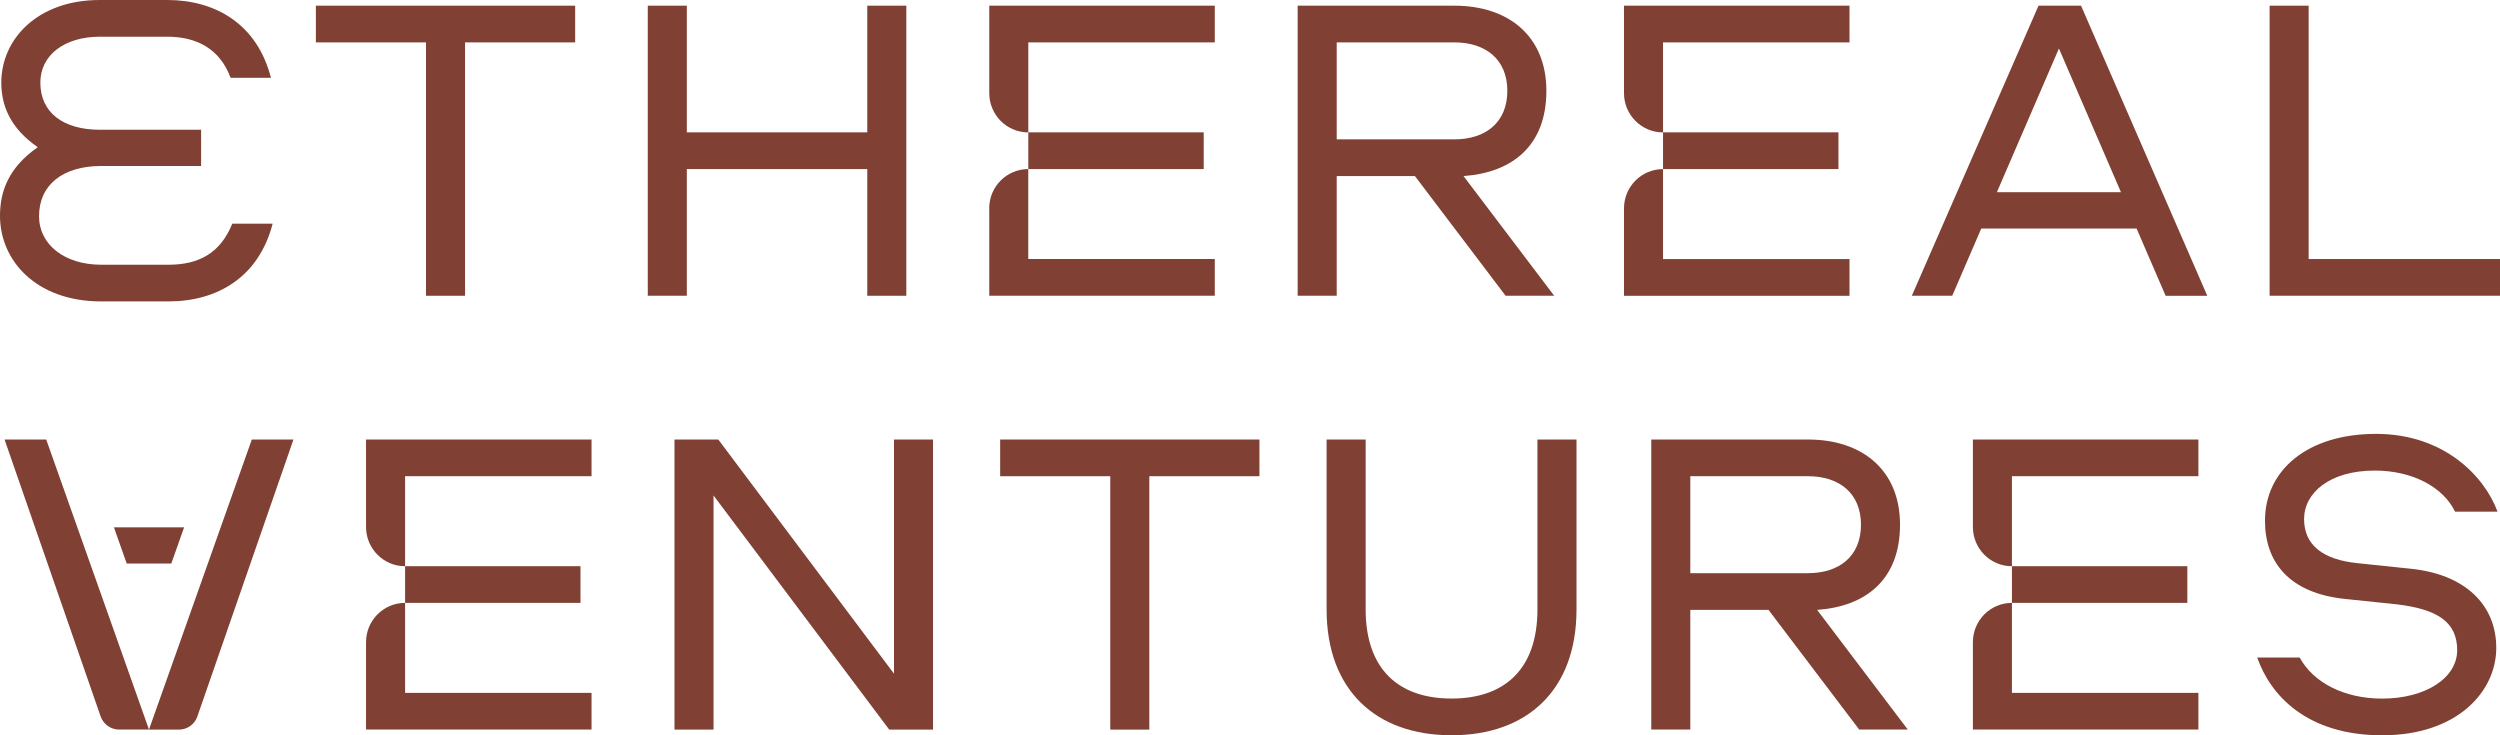
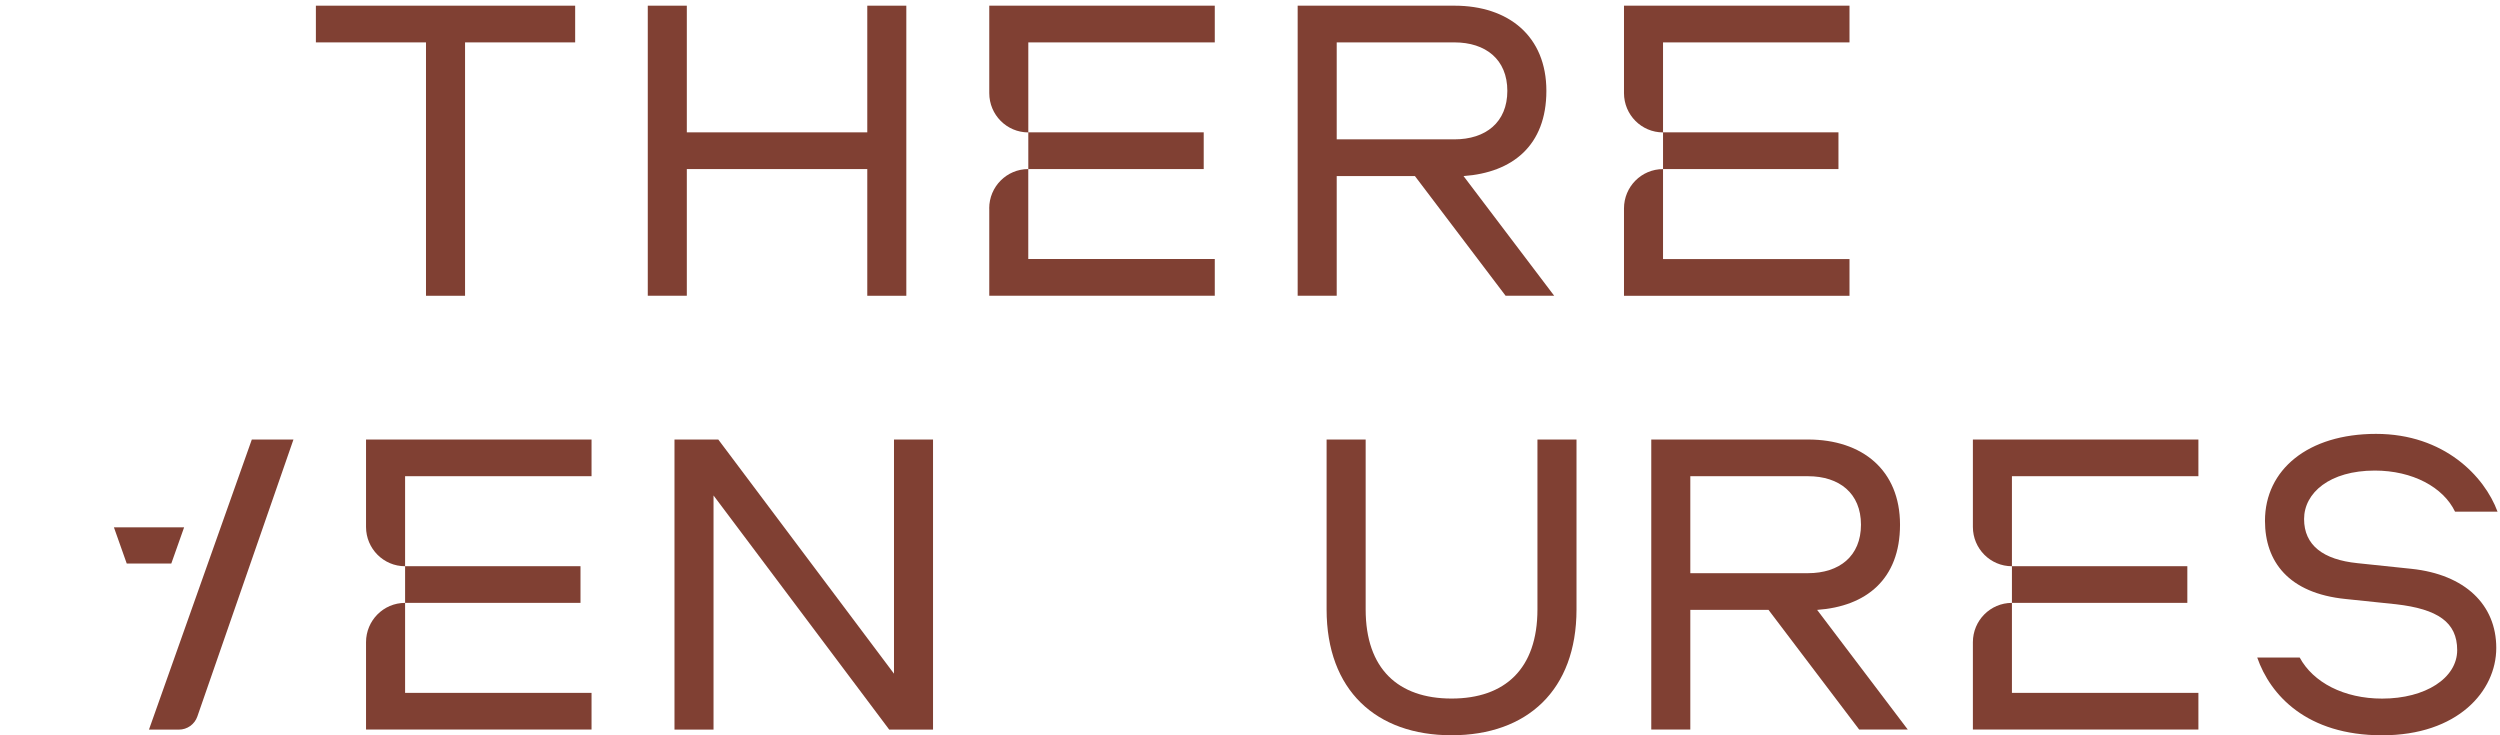
<svg xmlns="http://www.w3.org/2000/svg" width="136" height="40" viewBox="0 0 136 40" fill="none">
  <path d="M50.757 23.91V39.691H48.374L38.816 26.953V39.691H36.692V23.91H39.075L48.633 36.648V23.91H50.757Z" fill="#804033" />
-   <path d="M68.513 23.91V25.906H62.523V39.691H60.399V25.906H54.409V23.91H68.516H68.513Z" fill="#804033" />
  <path d="M72.167 23.91H74.292V33.154C74.292 36.385 76.062 38.001 78.965 38.001C81.867 38.001 83.637 36.385 83.637 33.154V23.91H85.762V33.154C85.762 37.549 83.072 39.998 78.965 39.998C74.858 39.998 72.167 37.549 72.167 33.154V23.91Z" fill="#804033" />
  <path d="M98.852 33.178L103.783 39.688H101.14L96.208 33.178H91.953V39.688H89.829V23.91H98.357C101.308 23.91 103.361 25.573 103.361 28.544C103.361 31.515 101.52 32.989 98.854 33.178H98.852ZM98.357 25.906H91.953V31.181H98.357C100.057 31.181 101.237 30.256 101.237 28.544C101.237 26.832 100.057 25.906 98.357 25.906Z" fill="#804033" />
  <path d="M125.103 35.769C125.835 37.124 127.51 38.004 129.588 38.004C131.949 38.004 133.671 36.886 133.671 35.366C133.671 33.846 132.608 33.131 130.342 32.871L127.605 32.586C124.491 32.276 123.215 30.543 123.215 28.332C123.215 25.552 125.552 23.603 129.257 23.603C132.961 23.603 135.156 25.909 135.866 27.834H133.554C132.917 26.503 131.242 25.599 129.188 25.599C126.732 25.599 125.342 26.812 125.342 28.237C125.342 29.661 126.381 30.447 128.244 30.636L131.195 30.945C134.097 31.255 135.797 32.895 135.797 35.248C135.797 37.601 133.697 40 129.59 40C125.483 40 123.503 37.814 122.793 35.769H125.105H125.103Z" fill="#804033" />
  <path d="M31.579 32.797V30.801H22.037V32.797H31.579ZM19.912 34.936V39.688H32.18V37.692H22.037V32.797C20.863 32.797 19.912 33.755 19.912 34.936ZM32.18 25.906V23.91H19.912V28.664C19.912 29.846 20.863 30.803 22.037 30.803V25.906H32.18Z" fill="#804033" />
  <path d="M118.991 32.797V30.801H109.449V32.797H118.991ZM119.593 25.906V23.91H107.325V28.664C107.325 29.846 108.275 30.803 109.449 30.803V25.906H119.593ZM107.325 34.936V39.688H119.593V37.692H109.449V32.797C108.275 32.797 107.325 33.755 107.325 34.936Z" fill="#804033" />
-   <path d="M8.106 39.688H6.477C6.026 39.688 5.624 39.401 5.474 38.972L0.248 23.91H2.514L8.106 39.691V39.688Z" fill="#804033" />
  <path d="M13.699 23.91H15.964L10.737 38.974C10.589 39.404 10.186 39.691 9.733 39.691H8.104L13.699 23.91Z" fill="#804033" />
  <path d="M9.318 30.658H6.895L6.197 28.686H10.016L9.318 30.658Z" fill="#804033" />
  <path d="M31.289 0.309V2.306H25.299V16.09H23.174V2.306H17.184V0.309H31.291H31.289Z" fill="#804033" />
  <path d="M47.18 9.197H37.363V16.088H35.239V0.309H37.363V7.2H47.18V0.309H49.304V16.09H47.18V9.197Z" fill="#804033" />
  <path d="M79.616 9.578L84.547 16.088H81.904L76.972 9.578H72.717V16.088H70.593V0.309H79.121C82.072 0.309 84.123 1.972 84.123 4.943C84.123 7.915 82.282 9.388 79.616 9.578ZM79.121 2.306H72.717V7.581H79.121C80.821 7.581 81.999 6.655 81.999 4.943C81.999 3.232 80.818 2.306 79.121 2.306Z" fill="#804033" />
-   <path d="M106.199 16.088H104.004L110.896 0.309H113.208L120.076 16.09H117.81L116.23 12.431H107.781L106.201 16.09L106.199 16.088ZM112.006 2.638L108.63 10.457H115.381L112.006 2.638Z" fill="#804033" />
-   <path d="M125.591 14.091H136V16.088H123.467V0.309H125.591V14.094V14.091Z" fill="#804033" />
  <path d="M53.816 11.336V16.088H66.084V14.091H55.938V9.197C54.764 9.197 53.813 10.154 53.813 11.336H53.816ZM65.482 9.197V7.2H55.94V9.197H65.482ZM66.084 2.306V0.309H53.816V5.064C53.816 6.246 54.766 7.203 55.94 7.203V2.306H66.086H66.084Z" fill="#804033" />
-   <path d="M5.5 9.03C3.424 9.03 2.124 10.052 2.124 11.763C2.124 13.308 3.517 14.401 5.5 14.401H9.169C10.774 14.401 11.976 13.806 12.637 12.166H14.832C14.076 15.089 11.81 16.397 9.169 16.397H5.5C2.007 16.397 0 14.212 0 11.739C0 10.432 0.449 9.123 2.054 8.008C0.542 6.962 0.071 5.727 0.071 4.492C0.071 2.139 2.029 0 5.429 0H9.098C11.693 0 13.983 1.282 14.739 4.231H12.544C11.954 2.64 10.681 1.997 9.098 1.997H5.429C3.517 1.997 2.195 2.994 2.195 4.492C2.195 6.132 3.446 7.058 5.429 7.058H10.94V9.03H5.5Z" fill="#804033" />
  <path d="M88.345 11.336V16.09H100.613V14.094H90.469V9.199C89.295 9.199 88.345 10.156 88.345 11.338V11.336ZM100.012 9.197V7.2H90.469V9.197H100.012ZM100.613 2.306V0.309H88.345V5.064C88.345 6.246 89.295 7.203 90.469 7.203V2.306H100.613Z" fill="#804033" />
</svg>